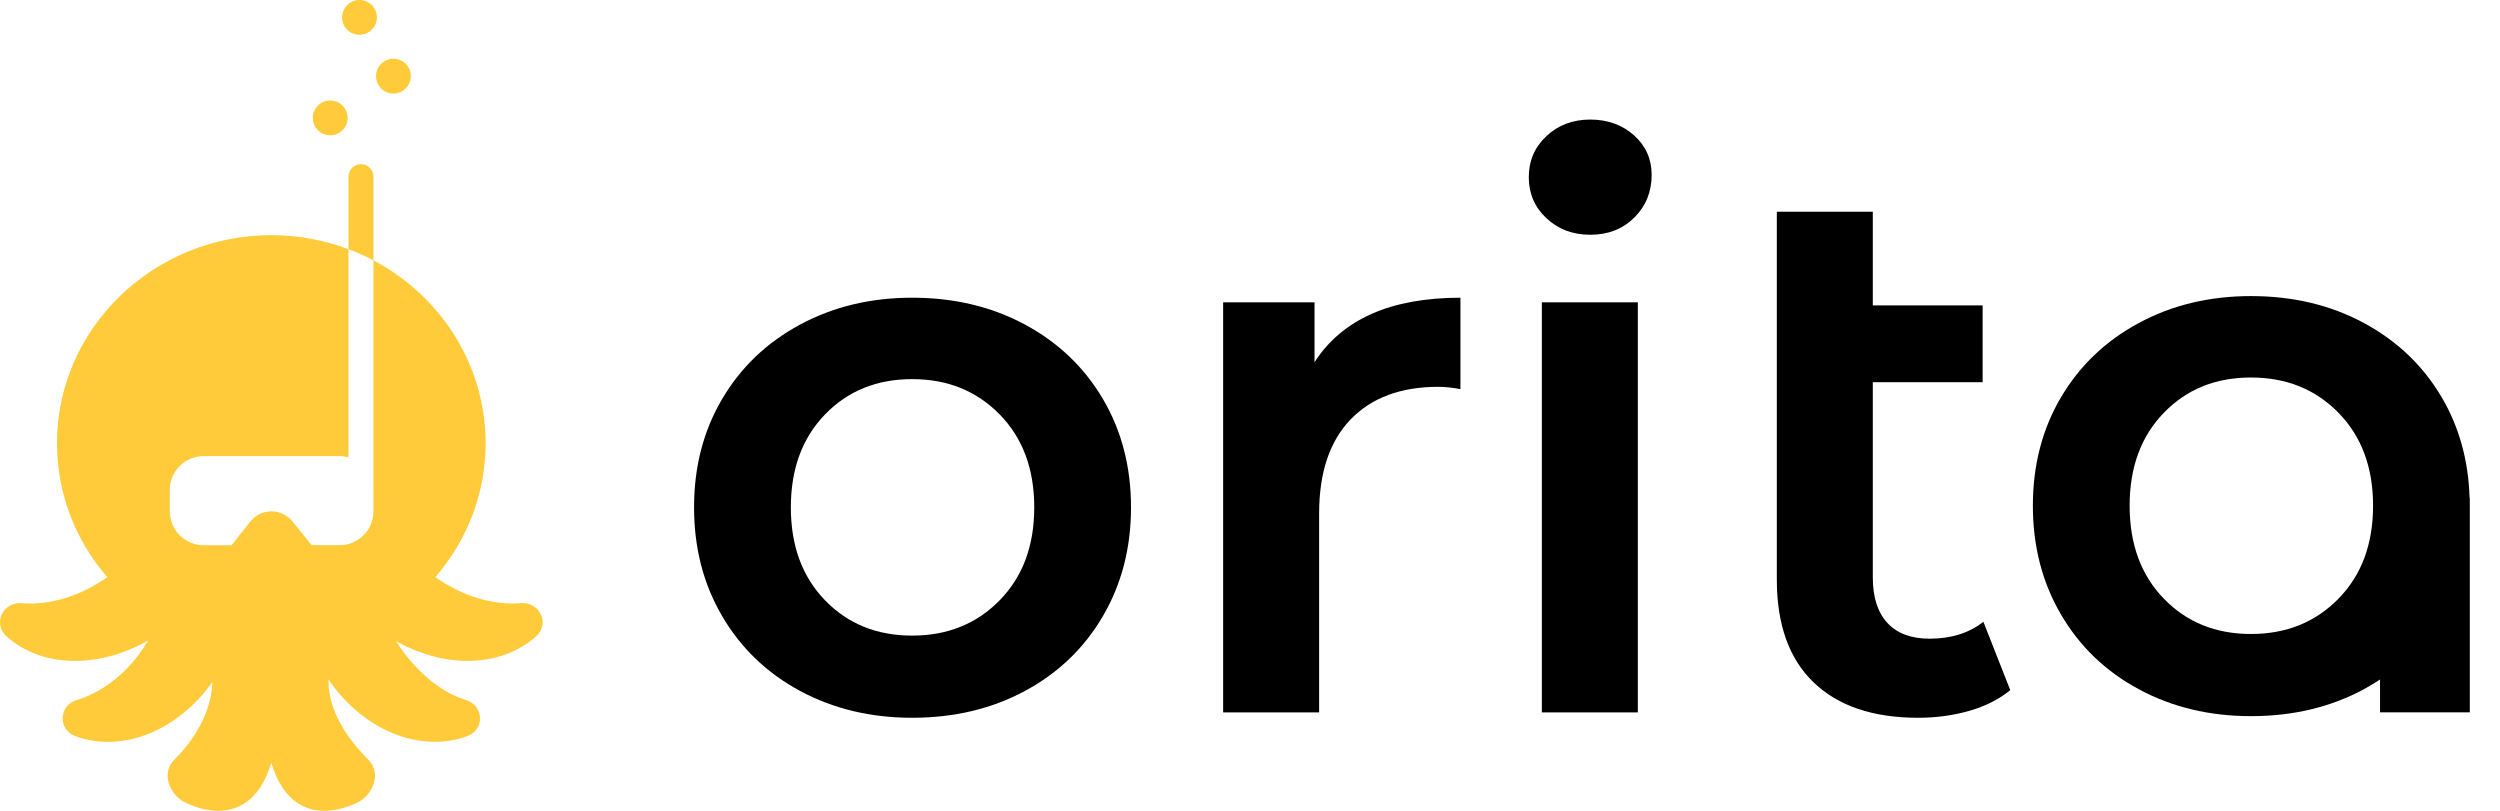
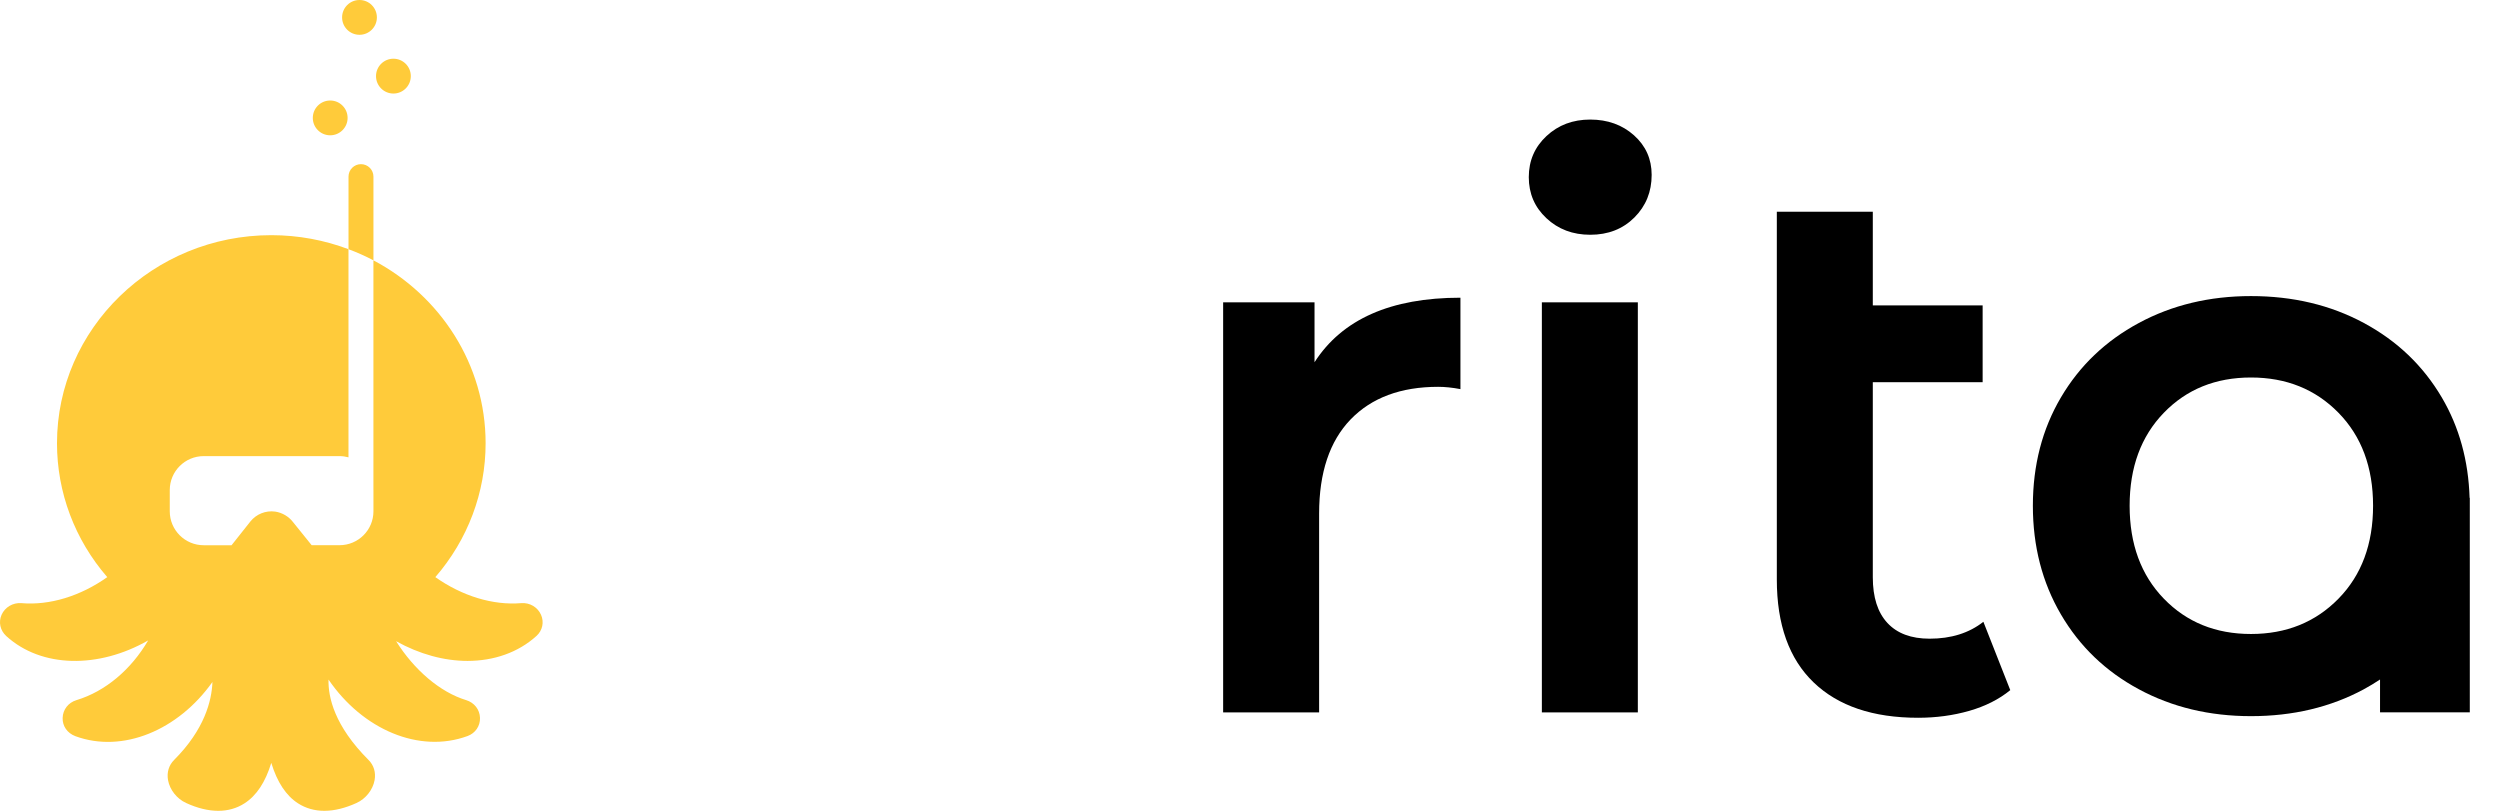
<svg xmlns="http://www.w3.org/2000/svg" width="74" height="24" viewBox="0 0 74 24" fill="none">
  <path d="M16.015 18.199C15.915 17.972 15.68 17.833 15.428 17.853C14.592 17.923 13.678 17.643 12.886 17.083C13.847 15.973 14.374 14.577 14.374 13.12C14.374 10.785 13.03 8.75 11.053 7.706V14.483C11.053 14.49 11.054 14.498 11.054 14.506V15.134C11.054 15.689 10.605 16.138 10.049 16.138H9.225L8.677 15.458C8.547 15.288 8.356 15.175 8.145 15.143C7.866 15.105 7.588 15.216 7.412 15.435L6.854 16.139H6.03C5.475 16.139 5.025 15.689 5.025 15.134V14.506C5.025 13.951 5.475 13.501 6.03 13.501H10.049C10.141 13.501 10.23 13.514 10.315 13.537V7.376C9.605 7.109 8.836 6.961 8.031 6.961C4.533 6.961 1.687 9.725 1.687 13.12C1.687 14.577 2.213 15.973 3.175 17.083C2.383 17.644 1.471 17.925 0.634 17.853C0.382 17.834 0.147 17.972 0.046 18.199C-0.048 18.416 0.003 18.66 0.186 18.828C1.228 19.776 2.921 19.795 4.386 18.956C3.878 19.823 3.119 20.465 2.263 20.724C2.021 20.797 1.861 21.004 1.854 21.25C1.846 21.491 1.991 21.701 2.232 21.791C3.626 22.303 5.271 21.621 6.288 20.187C6.268 20.743 6.053 21.594 5.154 22.494C4.997 22.651 4.933 22.864 4.974 23.093C5.026 23.378 5.234 23.643 5.508 23.768C5.844 23.923 6.165 24 6.46 24C6.747 24 7.009 23.926 7.237 23.779C7.593 23.551 7.857 23.15 8.03 22.581C8.203 23.149 8.467 23.551 8.822 23.779C9.051 23.926 9.313 24 9.6 24C9.895 24 10.216 23.922 10.554 23.768C10.827 23.644 11.036 23.378 11.088 23.093C11.129 22.864 11.066 22.651 10.908 22.494C9.898 21.484 9.711 20.636 9.724 20.115C10.737 21.598 12.413 22.311 13.839 21.787C14.071 21.702 14.215 21.491 14.208 21.25C14.201 21.003 14.04 20.798 13.799 20.724C13.024 20.489 12.258 19.827 11.724 18.979C12.412 19.363 13.146 19.563 13.84 19.563C14.614 19.562 15.336 19.318 15.883 18.821C16.058 18.66 16.11 18.416 16.015 18.199Z" fill="#FFCB3A" />
  <path d="M11.054 7.706V5.228C11.054 5.025 10.889 4.859 10.685 4.859C10.481 4.859 10.316 5.025 10.316 5.228V7.376C10.57 7.472 10.817 7.581 11.054 7.706L11.054 7.706Z" fill="#FFCB3A" />
  <path d="M9.774 4.005C10.058 4.005 10.289 3.774 10.289 3.49C10.289 3.205 10.058 2.975 9.774 2.975C9.489 2.975 9.259 3.205 9.259 3.49C9.259 3.774 9.489 4.005 9.774 4.005Z" fill="#FFCB3A" />
  <path d="M10.641 1.03C10.925 1.03 11.156 0.8 11.156 0.515C11.156 0.231 10.925 0 10.641 0C10.356 0 10.126 0.231 10.126 0.515C10.126 0.8 10.356 1.03 10.641 1.03Z" fill="#FFCB3A" />
  <path d="M11.645 2.769C11.93 2.769 12.16 2.538 12.16 2.253C12.16 1.969 11.93 1.738 11.645 1.738C11.361 1.738 11.13 1.969 11.13 2.253C11.13 2.538 11.361 2.769 11.645 2.769Z" fill="#FFCB3A" />
  <path d="M73.1 14.737C73.066 13.634 72.794 12.643 72.277 11.764C71.724 10.825 70.955 10.09 69.97 9.56C68.985 9.029 67.871 8.764 66.629 8.764C65.401 8.764 64.295 9.029 63.31 9.56C62.325 10.09 61.556 10.825 61.003 11.764C60.449 12.704 60.173 13.773 60.173 14.97C60.173 16.166 60.449 17.239 61.003 18.186C61.556 19.133 62.325 19.872 63.31 20.402C64.295 20.933 65.401 21.198 66.629 21.198C67.871 21.198 68.985 20.933 69.97 20.402C70.136 20.313 70.294 20.215 70.449 20.113V21.085H73.106V14.737L73.1 14.737ZM69.22 17.72C68.538 18.417 67.674 18.766 66.629 18.766C65.583 18.766 64.723 18.417 64.049 17.72C63.374 17.023 63.037 16.106 63.037 14.97C63.037 13.833 63.374 12.916 64.049 12.219C64.723 11.522 65.583 11.174 66.629 11.174C67.674 11.174 68.538 11.522 69.22 12.219C69.902 12.916 70.243 13.833 70.243 14.97C70.243 16.106 69.902 17.023 69.22 17.72Z" fill="black" />
  <path d="M52.594 6.267H55.435V9.04H58.686V11.313H55.435V17.087C55.435 17.678 55.579 18.129 55.867 18.439C56.155 18.75 56.571 18.905 57.117 18.905C57.753 18.905 58.284 18.739 58.708 18.405L59.504 20.428C59.17 20.701 58.765 20.905 58.288 21.042C57.811 21.178 57.306 21.246 56.776 21.246C55.442 21.246 54.412 20.898 53.685 20.201C52.958 19.504 52.594 18.488 52.594 17.155V6.267Z" fill="black" />
  <path d="M45.775 6.46C45.426 6.135 45.252 5.729 45.252 5.244C45.252 4.759 45.426 4.354 45.775 4.028C46.123 3.702 46.555 3.539 47.07 3.539C47.586 3.539 48.018 3.695 48.366 4.005C48.714 4.316 48.889 4.707 48.889 5.176C48.889 5.676 48.719 6.097 48.378 6.438C48.036 6.779 47.601 6.949 47.07 6.949C46.555 6.949 46.123 6.786 45.775 6.46V6.46ZM45.639 8.949H48.48V21.087H45.639V8.949Z" fill="black" />
  <path d="M43.229 8.813V11.518C42.986 11.472 42.767 11.45 42.569 11.45C41.464 11.45 40.6 11.772 39.978 12.415C39.357 13.06 39.046 13.988 39.046 15.2V21.087H36.205V8.949H38.91V10.722C39.728 9.449 41.168 8.812 43.229 8.812V8.813Z" fill="black" />
-   <path d="M23.681 20.451C22.696 19.92 21.927 19.181 21.374 18.234C20.82 17.288 20.544 16.215 20.544 15.018C20.544 13.82 20.82 12.753 21.374 11.813C21.927 10.873 22.696 10.139 23.681 9.608C24.666 9.078 25.772 8.812 27 8.812C28.242 8.812 29.356 9.078 30.341 9.608C31.326 10.139 32.095 10.873 32.648 11.813C33.201 12.753 33.478 13.821 33.478 15.018C33.478 16.215 33.201 17.288 32.648 18.234C32.095 19.181 31.326 19.92 30.341 20.451C29.356 20.981 28.242 21.246 27 21.246C25.772 21.246 24.666 20.981 23.681 20.451ZM29.591 17.768C30.273 17.072 30.614 16.155 30.614 15.018C30.614 13.881 30.273 12.965 29.591 12.268C28.909 11.571 28.046 11.222 27 11.222C25.954 11.222 25.094 11.571 24.42 12.268C23.746 12.965 23.409 13.881 23.409 15.018C23.409 16.155 23.746 17.072 24.42 17.768C25.094 18.466 25.955 18.814 27 18.814C28.045 18.814 28.909 18.466 29.591 17.768Z" fill="black" />
</svg>